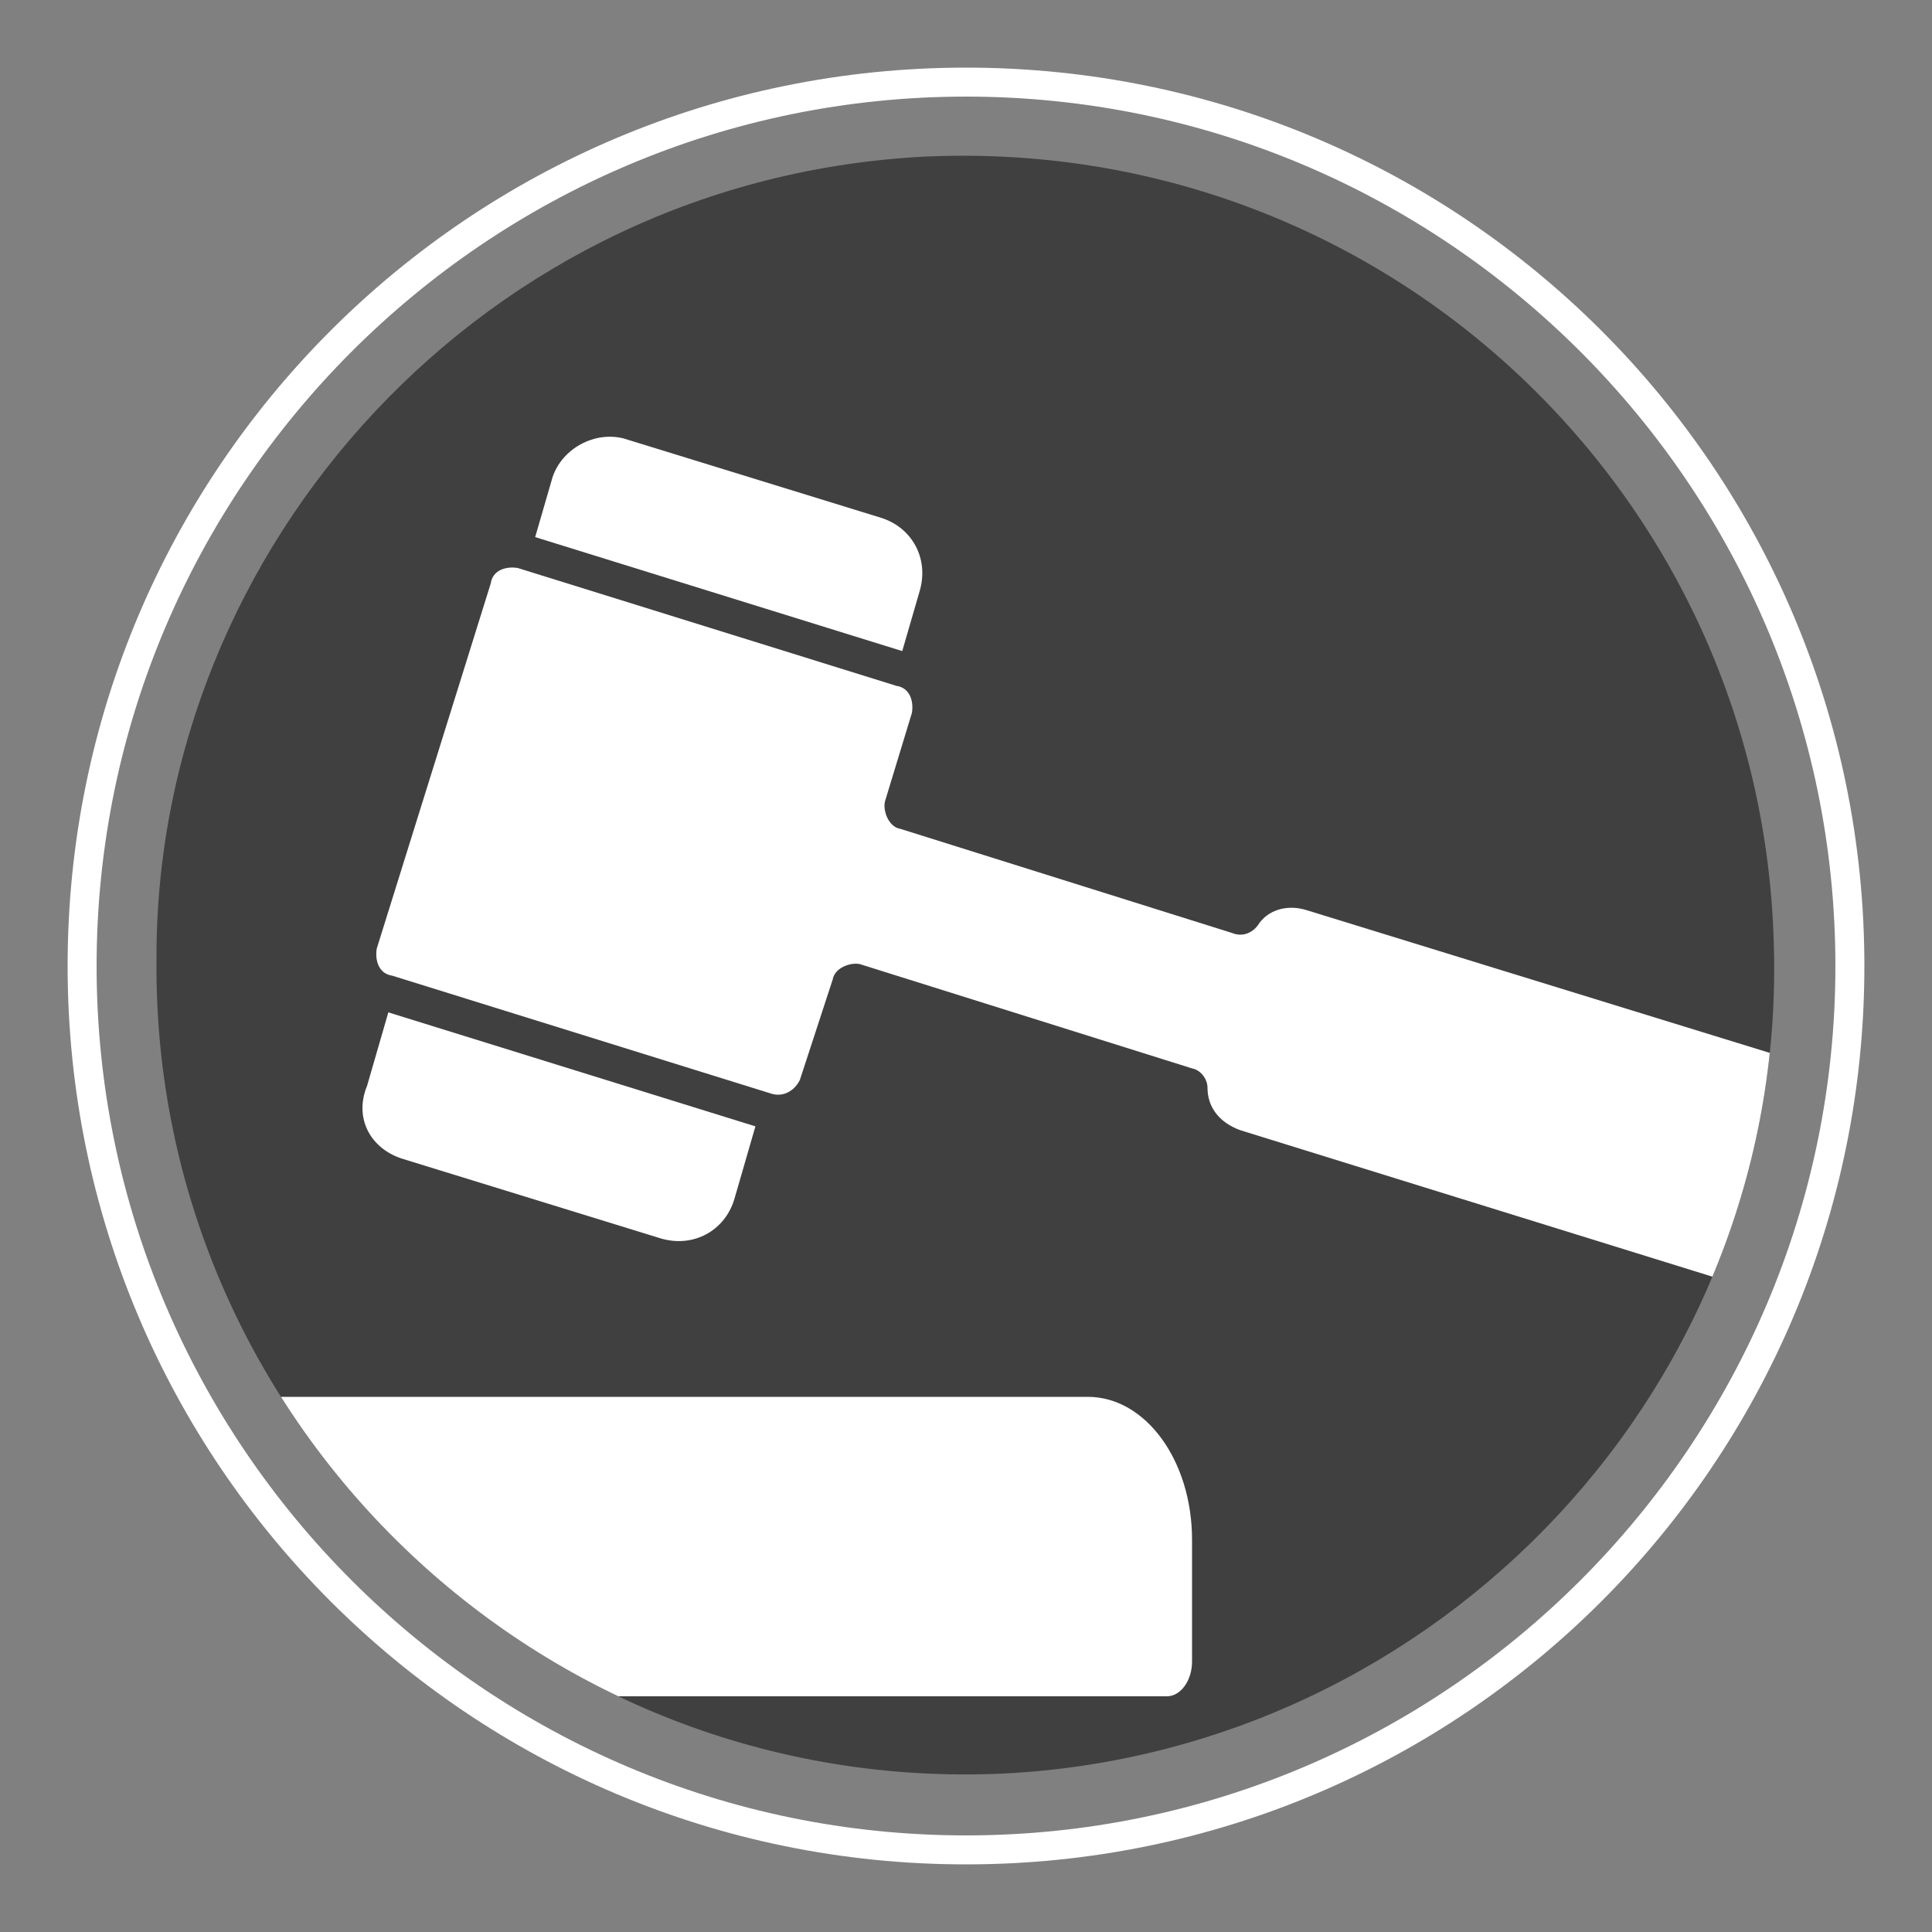
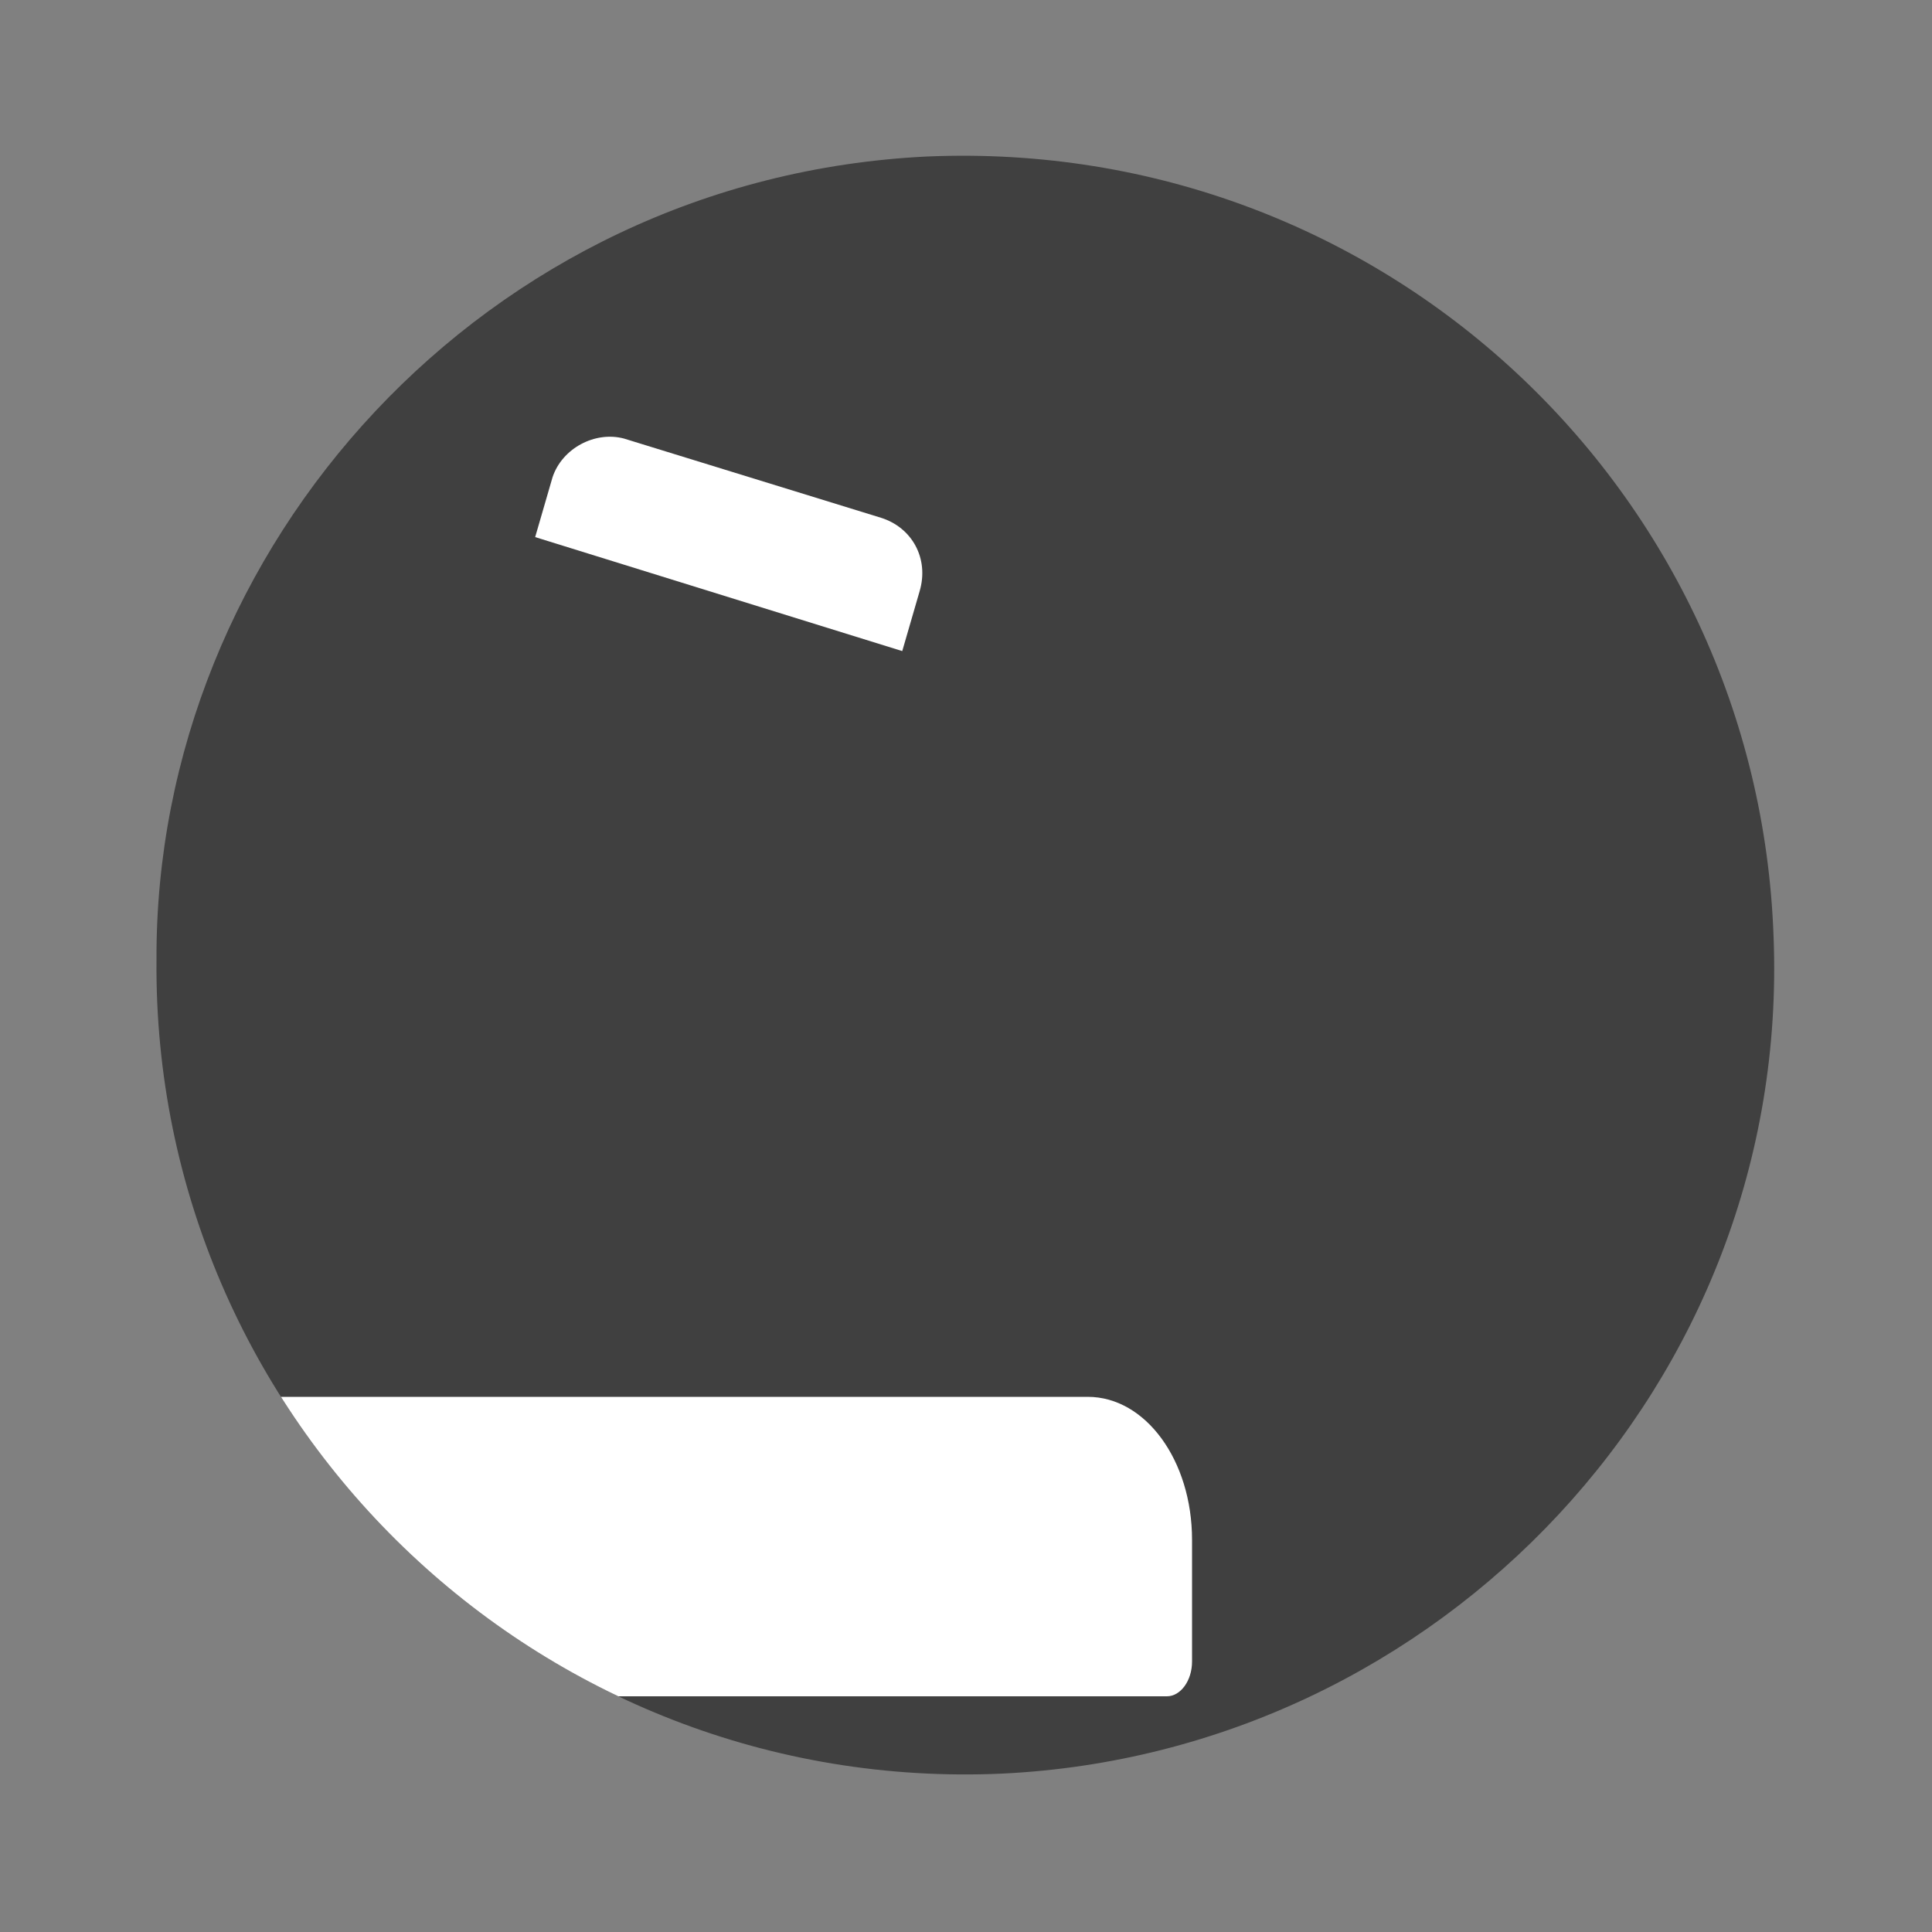
<svg xmlns="http://www.w3.org/2000/svg" xmlns:xlink="http://www.w3.org/1999/xlink" version="1.1" id="Layer_1" x="0px" y="0px" viewBox="0 0 100 100" style="enable-background:new 0 0 100 100;" xml:space="preserve">
  <rect x="0" y="0" width="100" height="100" fill="#808080" stroke="none" />
  <style type="text/css">
	.st0{fill:#FFFFFF;}
	.st1{opacity:0.5;enable-background:new    ;}
	.st2{clip-path:url(#SVGID_2_);}
</style>
  <g>
-     <path class="st0" d="M50,96.5C24.3,96.5,3.5,75.7,3.5,50S24.3,3.5,50,3.5S96.5,24.3,96.5,50S75.7,96.5,50,96.5z M50,5   C25.2,5,5,25.2,5,50s20.2,45,45,45s45-20.2,45-45S74.8,5,50,5z" />
-   </g>
+     </g>
  <path class="st1" d="M8.1,49.7C8,28.3,25.1,9.2,48,8.1c23.6-1,43,17.3,43.8,40.4c0.9,23.1-17.3,42.2-39.9,43.3  C27.8,92.9,7.9,73.5,8.1,49.7z" />
  <g>
    <g>
      <g>
        <defs>
          <path id="SVGID_1_" d="M8.1,49.7C8,28.3,25.1,9.2,48,8.1c23.6-1,43,17.3,43.8,40.4c0.9,23.1-17.3,42.2-39.9,43.3      C27.8,92.9,7.9,73.5,8.1,49.7z" />
        </defs>
        <clipPath id="SVGID_2_">
          <use xlink:href="#SVGID_1_" style="overflow:visible;" />
        </clipPath>
        <g class="st2">
          <g>
-             <path class="st0" d="M41.4,55.9l1.7-5.2c0.1-0.6,0.9-0.9,1.4-0.8l17.2,5.4c0.5,0.1,0.8,0.6,0.8,1c0,1,0.6,1.8,1.7,2.2l30.3,9.4       c1.9,0.6,3.8-0.5,4.5-2.3l1.4-4.6c0.6-1.9-0.5-3.8-2.3-4.5l-30.5-9.4c-1-0.3-2,0-2.5,0.8c-0.3,0.4-0.8,0.6-1.3,0.4l-17.2-5.4       c-0.6-0.1-0.9-0.9-0.8-1.4l1.4-4.6c0.1-0.6-0.1-1.3-0.8-1.4l-19.6-6.1c-0.6-0.1-1.3,0.1-1.4,0.8l-5.9,18.9       c-0.1,0.6,0.1,1.3,0.8,1.4l19.6,6.1C40.5,56.8,41.1,56.5,41.4,55.9z" />
            <path class="st0" d="M28.6,24.7l-0.9,3.1l19,5.9l0.9-3.1c0.5-1.7-0.4-3.3-2-3.8l-13.3-4.1C30.8,22.3,29.1,23.2,28.6,24.7z" />
-             <path class="st0" d="M20.9,60l13.3,4.1c1.7,0.5,3.3-0.4,3.8-2l1.1-3.8l-19-5.9L19,56.2C18.3,57.9,19.2,59.5,20.9,60z" />
          </g>
          <path class="st0" d="M60.4,87.8H6.9V72.3h49.4c3,0,5.4,3.3,5.4,7.4V86C61.7,87,61.1,87.8,60.4,87.8z" />
        </g>
      </g>
    </g>
  </g>
</svg>